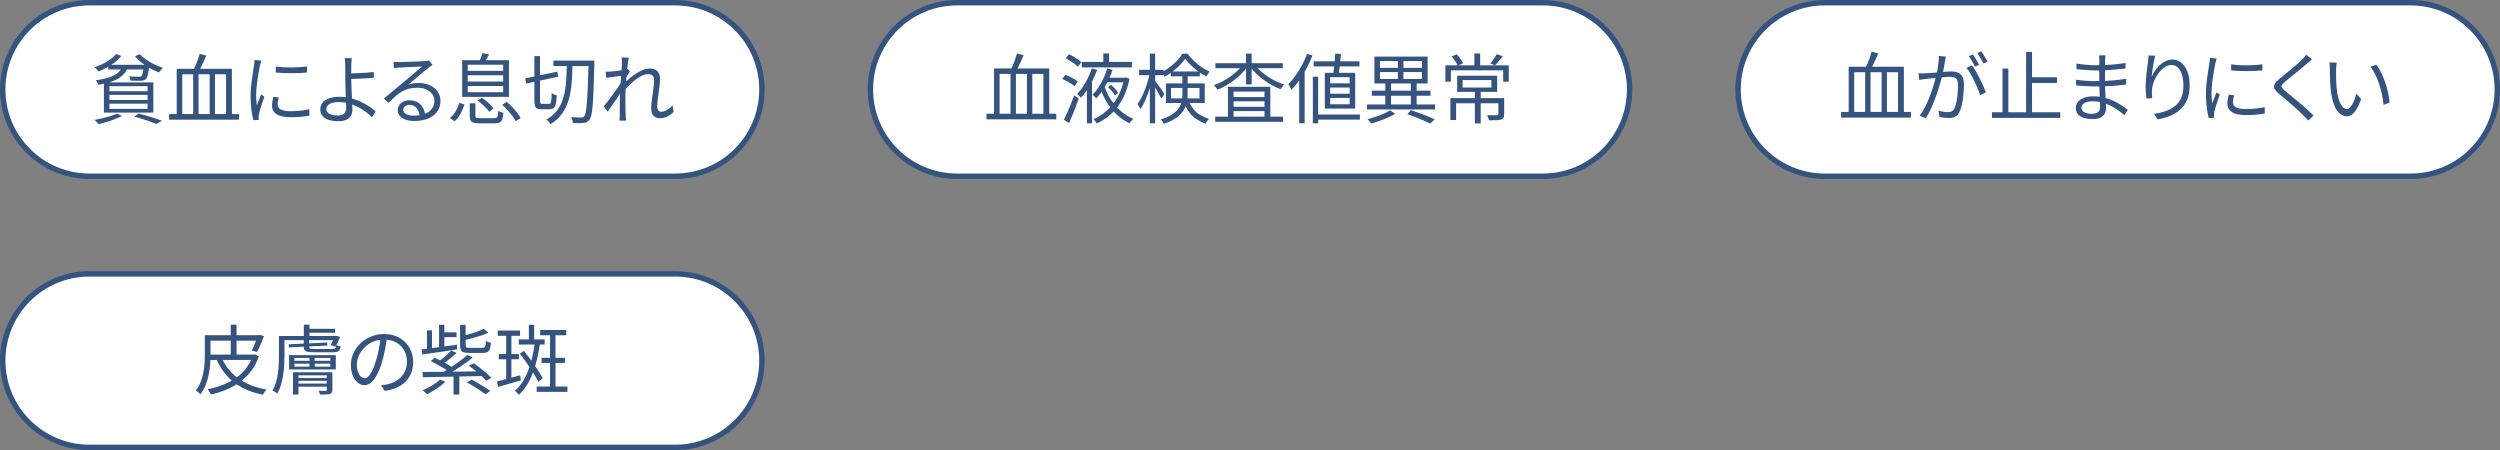
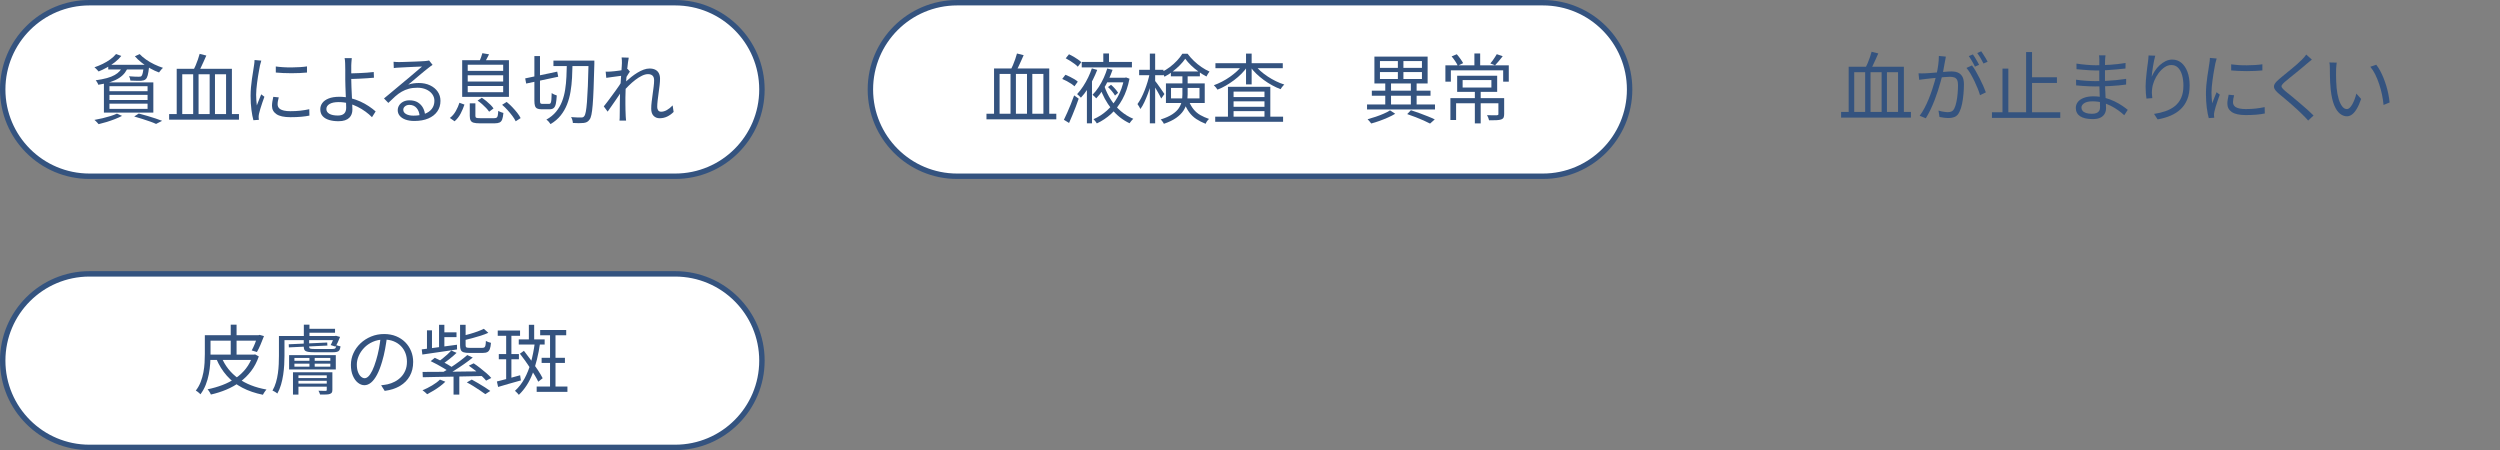
<svg xmlns="http://www.w3.org/2000/svg" id="_レイヤー_1" version="1.1" viewBox="0 0 461 83">
  <rect x="0" y="0" width="461" height="83" fill="#808080" stroke="none" />
  <defs>
    <style>
      .st0 {
        fill: #fff;
        fill-rule: evenodd;
        stroke: #34537f;
      }

      .st1 {
        isolation: isolate;
      }

      .st2 {
        fill: #34537f;
      }
    </style>
  </defs>
  <path class="st0" d="M16.5.5h108c8.836,0,16,7.164,16,16s-7.164,16-16,16H16.5C7.663,32.5.5,25.337.5,16.5S7.663.5,16.5.5h0Z" />
  <g class="st1">
    <g class="st1">
      <path class="st2" d="M21.401,9.961l.966.351c-.317.41-.707.796-1.169,1.154-.462.359-.955.685-1.477.974-.523.289-1.036.536-1.54.741-.056-.065-.128-.146-.217-.244-.089-.099-.182-.196-.28-.294-.098-.099-.189-.176-.273-.231.522-.177,1.036-.39,1.54-.637s.968-.525,1.393-.833c.424-.309.777-.635,1.057-.981h0ZM21.57,20.951l.938.42c-.373.195-.81.392-1.309.588-.499.195-1.008.373-1.526.532-.518.158-1.015.294-1.491.405-.056-.074-.131-.161-.224-.259s-.186-.196-.28-.294-.182-.175-.266-.231c.485-.084.982-.186,1.491-.308.508-.121.996-.254,1.463-.398.466-.145.868-.297,1.204-.455v-0ZM22.648,12.187h1.036c-.159.447-.376.854-.651,1.218-.275.364-.63.689-1.064.973-.434.285-.966.532-1.596.742s-1.379.38-2.247.511c-.019-.084-.056-.177-.112-.28-.056-.102-.117-.202-.182-.301-.065-.098-.126-.18-.182-.245.802-.111,1.491-.247,2.065-.405.574-.159,1.052-.348,1.435-.567.383-.219.695-.467.938-.742s.429-.576.56-.902h0ZM19.162,15.197h9.114v5.571h-9.114v-5.571ZM19.959,11.949h6.846v.854h-6.846v-.854ZM20.184,15.897v.924h7.028v-.924h-7.028ZM20.184,17.493v.952h7.028v-.952h-7.028ZM20.184,19.117v.952h7.028v-.952h-7.028ZM26.511,11.949h1.008c-.01.196-.019.327-.028.392-.075.691-.159,1.207-.252,1.547-.093.341-.215.577-.364.707-.112.103-.238.176-.378.218-.14.042-.313.072-.518.091-.177,0-.443-.003-.798-.007-.355-.005-.733-.017-1.134-.035-.009-.121-.037-.257-.084-.406s-.107-.28-.182-.392c.382.037.746.06,1.092.069.345.01.579.015.7.015.131,0,.233-.008.308-.021s.14-.044.196-.091c.093-.084.175-.275.245-.574.07-.299.133-.761.189-1.386v-.126h0ZM24.748,21.482l.84-.546c.522.131,1.047.275,1.575.435.527.158,1.029.315,1.505.469.476.154.886.301,1.232.441l-1.12.573c-.29-.14-.649-.284-1.078-.434s-.896-.306-1.4-.469c-.504-.164-1.022-.32-1.554-.47h0ZM25.755,9.975c.308.336.698.67,1.169,1.001s.98.627,1.526.889,1.08.476,1.603.644c-.075.065-.159.149-.252.252-.093.103-.18.208-.259.315-.08.107-.152.203-.217.287-.522-.186-1.062-.436-1.617-.749-.556-.312-1.081-.663-1.575-1.05-.495-.388-.915-.782-1.26-1.184l.882-.405h0Z" />
      <path class="st2" d="M31.188,21.035h12.879v1.035h-12.879v-1.035ZM32.587,12.691h10.177v8.791h-1.078v-7.783h-2.044v7.783h-.98v-7.783h-2.044v7.783h-.994v-7.783h-2.016v7.783h-1.022v-8.791h0ZM36.815,9.933l1.232.308c-.149.346-.31.707-.483,1.085s-.341.742-.504,1.092c-.164.351-.324.66-.483.931l-.966-.294c.149-.279.301-.602.455-.966.154-.363.296-.734.427-1.112.13-.378.238-.726.322-1.043h0Z" />
      <path class="st2" d="M48.183,11.178c-.019.075-.044.171-.077.287-.033.117-.065.233-.098.351-.033.116-.058.217-.077.301-.047.262-.103.562-.168.903-.065.341-.128.704-.189,1.092-.061.387-.117.779-.168,1.176-.052.397-.094.781-.126,1.155-.033.373-.049.719-.049,1.035,0,.346.012.673.035.981.023.308.054.635.091.98.084-.214.173-.442.266-.685.093-.242.189-.483.287-.721.098-.238.184-.45.259-.638l.588.448c-.121.336-.252.705-.392,1.106-.14.401-.264.786-.371,1.154-.107.369-.185.661-.231.875-.019.103-.038.215-.056.336-.019.122-.023.22-.014.294.009.075.016.156.021.245s.012.171.021.245l-1.008.07c-.14-.495-.261-1.132-.364-1.911-.103-.779-.154-1.64-.154-2.583,0-.513.023-1.038.07-1.575.046-.536.107-1.059.182-1.567s.147-.976.217-1.4c.07-.424.123-.781.161-1.07.028-.168.051-.339.07-.512.019-.172.028-.333.028-.482l1.246.111h0ZM51.402,17.955c-.065.252-.117.48-.154.685-.038.206-.056.406-.056.603,0,.158.035.315.105.469s.191.289.364.406c.172.116.413.21.721.279.308.07.7.105,1.176.105.635,0,1.232-.03,1.792-.091s1.12-.152,1.68-.273l.028,1.176c-.439.094-.95.166-1.533.218-.584.051-1.239.076-1.967.076-1.176,0-2.037-.186-2.583-.56-.546-.373-.819-.887-.819-1.54,0-.233.021-.482.063-.749.042-.266.101-.566.175-.903l1.008.099h0ZM50.856,12.257c.382.057.828.101,1.337.134.509.032,1.036.046,1.582.042.546-.005,1.068-.023,1.568-.057.499-.032.921-.077,1.267-.133v1.134c-.373.037-.81.068-1.309.091-.499.023-1.018.035-1.554.035s-1.057-.012-1.56-.035c-.504-.022-.948-.054-1.33-.091v-1.12h0Z" />
      <path class="st2" d="M64.87,10.717c-.009.094-.021.225-.035.393-.014.168-.028.341-.042.518-.014.178-.021.336-.021.477v2.562c0,.383.012.828.035,1.337.023.509.046,1.029.07,1.56.023.532.047,1.034.07,1.506.023.471.035.856.035,1.154,0,.29-.047.562-.14.819-.094.257-.241.482-.441.679s-.464.35-.79.462c-.327.112-.724.168-1.19.168-.644,0-1.218-.074-1.722-.224s-.903-.385-1.197-.707-.441-.749-.441-1.281c0-.42.126-.803.378-1.147.252-.346.639-.623,1.162-.833.523-.21,1.185-.315,1.988-.315.69,0,1.36.079,2.009.238.648.158,1.26.369,1.834.63.574.262,1.101.553,1.582.875.48.322.898.642,1.253.959l-.672,1.063c-.345-.354-.744-.697-1.197-1.028s-.945-.63-1.477-.896c-.532-.266-1.09-.476-1.673-.63-.584-.154-1.183-.231-1.799-.231-.728,0-1.288.116-1.68.35-.392.233-.588.541-.588.924s.186.679.56.889c.373.211.896.315,1.568.315.513,0,.896-.119,1.148-.357.252-.237.378-.599.378-1.085,0-.261-.009-.608-.028-1.043-.019-.434-.038-.902-.056-1.406s-.037-.996-.056-1.478c-.019-.48-.028-.902-.028-1.267v-1.812c0-.304-.005-.554-.014-.749,0-.168-.005-.344-.014-.525s-.021-.35-.035-.504c-.014-.154-.035-.273-.063-.357h1.33ZM64.156,13.531c.233,0,.541-.005.924-.014.383-.01.798-.023,1.246-.042.448-.019.896-.045,1.344-.077.448-.033.863-.072,1.246-.119l.042,1.05c-.383.037-.8.07-1.253.098-.453.028-.903.054-1.351.077-.448.023-.866.04-1.253.049-.387.01-.702.015-.945.015v-1.036h0Z" />
      <path class="st2" d="M72.57,11.389c.158.019.329.032.511.042.182.009.343.014.483.014.14,0,.371-.005.693-.014.322-.01.685-.021,1.092-.035.406-.015.812-.028,1.218-.042.406-.015.77-.03,1.092-.049.322-.019.557-.033.707-.042.206-.019.364-.038.476-.057.112-.019.205-.037.28-.056l.644.811c-.122.084-.25.173-.385.267-.135.093-.269.195-.399.308-.177.131-.415.32-.714.567-.299.247-.628.522-.987.825-.359.304-.711.601-1.057.89-.346.289-.658.551-.938.783.327-.111.655-.189.987-.231.331-.042.651-.064.959-.064.774,0,1.463.143,2.065.428.602.284,1.073.674,1.414,1.169.34.494.511,1.059.511,1.693,0,.747-.196,1.4-.588,1.96-.392.56-.947.992-1.666,1.295-.719.304-1.573.455-2.562.455-.635,0-1.181-.084-1.638-.252-.458-.168-.81-.401-1.057-.7-.247-.298-.371-.644-.371-1.035,0-.317.088-.616.266-.896s.429-.504.756-.672c.326-.168.705-.252,1.134-.252.625,0,1.143.128,1.554.385s.728.593.952,1.008c.224.416.35.861.378,1.337l-1.008.168c-.038-.597-.222-1.089-.553-1.477-.331-.387-.777-.581-1.337-.581-.317,0-.584.089-.798.266-.215.178-.322.388-.322.631,0,.336.172.602.518.798.345.195.793.294,1.344.294.793,0,1.481-.107,2.065-.322.583-.215,1.031-.527,1.344-.938.312-.411.469-.905.469-1.484,0-.457-.136-.868-.406-1.232-.271-.363-.642-.65-1.113-.86-.472-.21-1.01-.315-1.617-.315-.588,0-1.115.064-1.581.19-.467.126-.903.306-1.309.539-.406.233-.808.524-1.204.875-.397.35-.819.749-1.267,1.196l-.798-.825c.289-.233.609-.497.959-.791s.702-.588,1.057-.883c.354-.294.684-.568.987-.825s.558-.47.763-.638c.196-.158.441-.361.735-.608s.6-.507.917-.777c.317-.271.618-.527.903-.769.285-.243.516-.439.693-.588-.149,0-.369.007-.658.021-.29.014-.611.028-.966.042-.354.014-.707.03-1.057.049-.35.019-.667.035-.952.05-.285.014-.502.025-.651.034-.149.01-.303.019-.462.028-.159.01-.313.028-.462.056l-.042-1.161h0Z" />
      <path class="st2" d="M84.721,18.949l.924.336c-.178.541-.411,1.092-.7,1.651-.29.56-.663,1.036-1.12,1.429l-.868-.616c.439-.327.802-.749,1.092-1.268.289-.518.513-1.028.672-1.532ZM85.226,11.095h8.623v6.762h-8.623v-6.762ZM86.247,11.935v1.134h6.538v-1.134h-6.538ZM86.247,13.881v1.148h6.538v-1.148h-6.538ZM86.247,15.855v1.147h6.538v-1.147h-6.538ZM86.626,19.06h1.036v2.311c0,.177.051.292.154.343.102.051.345.077.728.077h2.576c.205,0,.357-.03.455-.091.098-.06.168-.19.21-.386.042-.195.072-.484.091-.867.084.046.18.096.287.146.107.052.222.096.343.133.122.038.229.07.322.099-.047.522-.122.921-.224,1.196s-.264.465-.483.567-.52.154-.903.154h-2.744c-.485,0-.861-.038-1.127-.112-.266-.075-.453-.213-.56-.413-.107-.201-.161-.483-.161-.847v-2.311h-0ZM88.067,18.556l.77-.531c.28.177.56.38.84.608.28.229.537.46.77.693.233.233.42.457.56.672l-.812.602c-.14-.214-.322-.44-.546-.679-.224-.238-.474-.478-.749-.721-.275-.243-.553-.457-.833-.644v-0ZM88.949,9.807l1.232.21c-.14.289-.287.571-.441.847-.154.275-.292.516-.413.721l-.938-.237c.102-.225.207-.483.315-.777s.189-.548.245-.763h0ZM92.589,19.327l.84-.532c.345.28.686.595,1.022.945.336.35.642.699.917,1.05.275.35.487.679.637.986l-.91.589c-.14-.299-.343-.626-.609-.981-.266-.354-.562-.714-.889-1.078-.327-.364-.663-.69-1.008-.98h0Z" />
      <path class="st2" d="M96.845,14.455l5.908-1.246.182.939-5.908,1.26-.182-.952h0ZM98.539,10.339h1.036v8.232c0,.252.028.413.084.482.056.07.177.105.364.105h1.246c.122,0,.212-.054.273-.161.06-.107.105-.306.133-.595.028-.29.046-.705.056-1.246.121.093.273.182.455.266.182.084.343.144.483.182-.038.654-.096,1.165-.175,1.533-.079.369-.21.63-.392.784-.182.154-.432.231-.749.231h-1.484c-.354,0-.627-.047-.819-.141-.191-.093-.324-.254-.399-.482s-.112-.554-.112-.974v-8.218h0ZM104.531,11.627h1.05c-.019.924-.051,1.829-.098,2.716-.046.887-.14,1.746-.28,2.576-.14.831-.355,1.612-.644,2.345-.29.733-.677,1.405-1.162,2.017-.485.61-1.11,1.145-1.875,1.603-.084-.14-.199-.289-.343-.448-.144-.158-.287-.284-.427-.378.728-.41,1.323-.895,1.785-1.456.462-.56.826-1.181,1.092-1.861.266-.682.46-1.409.581-2.185.122-.774.201-1.577.238-2.407.037-.831.065-1.671.084-2.521h-0ZM102.053,11.178h6.915v1.009h-6.915v-1.009ZM108.535,11.178h1.064v.589c-.047,1.792-.094,3.306-.14,4.542-.047,1.237-.103,2.247-.168,3.031-.065.784-.143,1.386-.231,1.806-.089.42-.203.719-.343.896-.149.215-.31.366-.483.455-.173.088-.376.146-.609.175s-.53.042-.889.042-.726-.014-1.099-.042c-.009-.159-.042-.341-.098-.546-.056-.206-.135-.383-.238-.532.42.037.798.059,1.134.064s.583.007.742.007c.13,0,.238-.017.322-.049.084-.033.163-.101.238-.203.112-.131.208-.401.287-.812.079-.41.149-1.001.21-1.77.06-.77.117-1.76.168-2.968.051-1.209.096-2.682.133-4.417v-.267h-0Z" />
      <path class="st2" d="M114.807,13.951c-.112.01-.283.03-.511.062-.229.033-.488.068-.777.105-.29.037-.584.077-.882.119-.299.042-.579.082-.84.119l-.112-1.148c.149.01.296.012.441.007.144-.004.301-.012.469-.021.196-.01.436-.03.721-.064.285-.032.583-.069.896-.111.312-.042.606-.089.882-.141.275-.051.492-.104.651-.161l.406.49c-.084.112-.177.25-.28.413-.103.163-.206.329-.308.497-.103.168-.191.317-.266.448l-.434,1.903c-.159.252-.354.551-.588.896-.233.345-.478.707-.735,1.085-.257.378-.516.751-.777,1.12-.262.368-.499.707-.714,1.015l-.714-.966c.177-.215.385-.478.623-.791s.49-.651.756-1.016c.266-.363.527-.721.784-1.07.256-.351.485-.675.686-.973.201-.299.352-.542.455-.729l.056-.714.112-.378 0.0 0ZM114.681,11.627c0-.158-.002-.326-.007-.504-.005-.177-.021-.354-.049-.532l1.316.042c-.038.188-.084.478-.14.875-.056.398-.11.866-.161,1.407-.052.541-.103,1.111-.154,1.708-.051.598-.091,1.188-.119,1.77-.028.584-.042,1.123-.042,1.617v1.169c0,.359.005.714.014,1.065.009.35.023.731.042,1.141.009.121.019.262.028.42s.023.304.042.434h-1.218c.019-.13.03-.273.035-.427.004-.153.007-.287.007-.398.009-.448.014-.845.014-1.19,0-.345.002-.702.007-1.07.005-.369.012-.81.021-1.323,0-.205.009-.487.028-.847.019-.359.042-.757.07-1.19.028-.434.056-.875.084-1.323.028-.447.056-.87.084-1.267s.051-.735.07-1.015c.019-.28.028-.467.028-.56v-0ZM124.214,20.642c-.373.374-.774.66-1.204.861-.43.201-.887.301-1.372.301-.458,0-.831-.149-1.12-.448-.289-.298-.434-.736-.434-1.315,0-.393.028-.816.084-1.274.056-.457.116-.926.182-1.406.065-.481.126-.939.182-1.372.056-.435.084-.824.084-1.169,0-.401-.098-.693-.294-.875-.196-.183-.476-.273-.84-.273-.327,0-.691.096-1.092.287s-.812.448-1.232.77c-.42.321-.831.681-1.232,1.077-.401.398-.77.791-1.106,1.184l.028-1.387c.177-.186.403-.405.679-.657s.583-.514.924-.784.702-.522,1.085-.756.763-.42,1.141-.56c.378-.14.74-.21,1.085-.21.439,0,.803.077,1.092.231.29.154.504.373.644.658.14.284.21.613.21.986,0,.346-.025.745-.077,1.197-.052.453-.112.922-.182,1.407s-.131.956-.182,1.414c-.051.457-.077.863-.077,1.218,0,.233.058.434.175.602s.301.252.553.252c.336,0,.684-.1,1.043-.301.359-.2.716-.487,1.071-.861l.182,1.204v-0Z" />
    </g>
  </g>
-   <path class="st0" d="M336.5.5h108c8.836,0,16,7.164,16,16s-7.164,16-16,16h-108c-8.837,0-16-7.163-16-16s7.163-16,16-16Z" />
  <g class="st1">
    <g class="st1">
      <path class="st2" d="M339.497,20.645h12.88v1.035h-12.88v-1.035ZM340.897,12.302h10.177v8.791h-1.077v-7.783h-2.044v7.783h-.981v-7.783h-2.044v7.783h-.994v-7.783h-2.016v7.783h-1.022v-8.791h-0ZM345.125,9.544l1.231.308c-.149.346-.31.707-.482,1.085s-.341.742-.504,1.092c-.164.351-.324.66-.483.931l-.966-.294c.149-.279.301-.602.455-.966.154-.363.296-.734.427-1.112s.238-.726.322-1.043h0Z" />
      <path class="st2" d="M353.776,13.519c.225.01.435.014.63.014.196,0,.406-.004.63-.014.206-.01.474-.025.806-.049.331-.023.688-.052,1.07-.084.383-.033.766-.065,1.148-.099.383-.032.732-.06,1.05-.084.317-.022.569-.034.756-.034.42,0,.801.067,1.141.202.341.136.616.374.826.714.21.341.315.829.315,1.464,0,.551-.028,1.145-.084,1.784-.057.64-.143,1.246-.259,1.82-.117.574-.273,1.057-.47,1.449-.215.467-.494.776-.84.931-.345.154-.746.231-1.204.231-.271,0-.558-.021-.86-.062-.304-.042-.567-.087-.791-.133l-.183-1.176c.196.065.401.118.616.16s.42.075.616.099.354.035.476.035c.262,0,.495-.045.7-.134.205-.088.383-.286.532-.595.149-.317.273-.714.371-1.19.098-.477.17-.984.217-1.526.047-.541.07-1.063.07-1.567,0-.43-.061-.752-.183-.967-.121-.214-.294-.358-.518-.434-.224-.074-.485-.112-.784-.112-.233,0-.551.017-.952.05-.401.032-.83.069-1.288.111-.457.042-.879.087-1.267.133-.388.047-.689.08-.903.099-.168.019-.375.044-.622.077-.248.032-.46.062-.638.091l-.126-1.204h-0ZM358.816,10.439c-.019.131-.042.269-.07.413-.027.144-.056.287-.084.427-.037.159-.079.383-.126.672-.047.29-.101.596-.161.917-.06.322-.123.633-.189.932-.102.392-.222.837-.357,1.337-.135.499-.294,1.031-.476,1.596s-.385,1.139-.609,1.722c-.224.584-.471,1.16-.741,1.73-.272.569-.565,1.11-.883,1.623l-1.134-.462c.317-.42.616-.895.896-1.428.279-.532.536-1.085.769-1.659.233-.573.443-1.141.63-1.7.186-.56.348-1.08.483-1.562.135-.48.24-.894.315-1.238.131-.551.238-1.13.322-1.736s.126-1.176.126-1.708l1.288.126h-0ZM363.632,12.063c.225.28.46.635.707,1.065.247.429.49.882.729,1.357.237.476.457.939.658,1.386.2.448.356.836.469,1.162l-1.078.519c-.102-.364-.245-.775-.427-1.232-.183-.457-.388-.922-.616-1.393-.229-.472-.467-.92-.714-1.345-.247-.424-.497-.776-.749-1.057l1.022-.462h0ZM363.8,10.033c.121.159.25.352.386.581.135.23.273.462.413.7.14.238.256.45.35.637l-.77.336c-.084-.186-.191-.397-.321-.63-.131-.232-.267-.466-.406-.699s-.275-.44-.406-.616l.756-.309h-0ZM365.34,9.46c.121.177.257.383.406.615.149.233.294.465.434.693.141.229.252.432.336.609l-.756.336c-.149-.309-.331-.642-.546-1.001s-.42-.67-.615-.932l.741-.321h0Z" />
      <path class="st2" d="M367.315,20.701h12.6v1.036h-12.6v-1.036ZM369.26,12.651h1.078v8.54h-1.078v-8.54ZM373.614,9.599h1.092v11.619h-1.092v-11.619ZM374.174,14.247h5.124v1.051h-5.124v-1.051Z" />
      <path class="st2" d="M388.257,10.201c-.019.122-.034.257-.049.406-.014.149-.025.327-.035.532,0,.14-.002.35-.007.63s-.007.595-.007.945v2.036c0,.467.01.957.028,1.471.019.513.042,1.013.069,1.498.028.485.052.929.07,1.329.019.401.028.719.028.952,0,.327-.077.64-.231.939-.153.299-.41.543-.769.734s-.847.287-1.463.287c-1.008,0-1.778-.175-2.311-.524-.531-.351-.798-.861-.798-1.533,0-.43.129-.803.386-1.12.256-.317.627-.567,1.112-.749s1.065-.273,1.736-.273c.737,0,1.43.086,2.079.259.648.173,1.243.39,1.784.65.542.262,1.022.535,1.442.819.42.285.765.539,1.036.763l-.644.994c-.317-.299-.684-.597-1.099-.895s-.868-.574-1.358-.826c-.489-.252-1.017-.455-1.581-.609-.565-.153-1.165-.231-1.8-.231-.672,0-1.183.111-1.532.336-.351.224-.525.499-.525.826,0,.205.065.394.196.566s.341.31.63.413.662.154,1.12.154c.271,0,.518-.035.742-.105.224-.069.403-.193.538-.371.136-.177.203-.424.203-.741,0-.272-.007-.623-.021-1.058-.015-.434-.03-.895-.049-1.386-.019-.49-.035-.964-.05-1.421-.014-.457-.021-.84-.021-1.148v-1.96c0-.326.002-.639.007-.938s.007-.569.007-.811c0-.112-.005-.257-.014-.435-.01-.177-.023-.312-.042-.406h1.19v.001ZM382.825,14.695c.252.037.532.075.84.112.309.037.626.065.952.084.327.019.64.035.939.049.298.014.565.021.798.021.681,0,1.342-.016,1.98-.049.64-.032,1.27-.079,1.891-.14.62-.06,1.233-.138,1.841-.231l-.015,1.051c-.467.065-.931.118-1.393.16s-.924.077-1.386.105-.934.049-1.414.062c-.48.015-.987.021-1.519.021-.318,0-.685-.009-1.1-.028-.415-.019-.835-.042-1.26-.069-.425-.028-.805-.06-1.141-.099l-.015-1.05v-0ZM382.896,11.727c.233.037.504.075.811.112.309.037.633.072.974.104.341.033.667.057.98.07s.586.021.819.021c.887,0,1.794-.032,2.723-.098s1.846-.173,2.751-.322l-.014,1.022c-.514.056-1.073.111-1.681.168-.606.056-1.23.102-1.868.14-.64.037-1.272.056-1.897.056-.326,0-.714-.014-1.162-.042-.447-.027-.889-.06-1.322-.098-.435-.037-.801-.07-1.1-.098l-.014-1.036h0Z" />
      <path class="st2" d="M397.428,10.271c-.076.262-.148.562-.217.903-.07.341-.137.695-.197,1.063-.06.369-.111.721-.154,1.058-.041.336-.072.625-.09.867.148-.354.344-.718.588-1.092.242-.373.531-.716.867-1.028.336-.314.703-.567,1.1-.764.397-.195.815-.294,1.252-.294.625,0,1.18.196,1.66.588.48.393.856.947,1.127,1.666.27.719.406,1.568.406,2.548,0,.971-.146,1.813-.435,2.527s-.695,1.318-1.217,1.812c-.523.495-1.147.896-1.869,1.204s-1.52.537-2.387.686l-.658-1.009c.756-.111,1.463-.282,2.121-.511s1.234-.541,1.728-.938.879-.903,1.154-1.52.414-1.362.414-2.239c0-.737-.084-1.394-.252-1.968-.168-.573-.416-1.023-.742-1.351-.326-.326-.738-.49-1.232-.49-.438,0-.859.141-1.26.42-.4.28-.768.643-1.1,1.085-.33.443-.6.92-.805,1.429s-.33.991-.377,1.448c-.037.272-.055.537-.049.798.004.262.029.57.076.925l-1.078.084c-.037-.262-.072-.584-.105-.967-.032-.382-.049-.802-.049-1.26,0-.326.017-.692.049-1.099.033-.406.07-.816.113-1.232.041-.415.088-.814.139-1.196.053-.383.096-.714.135-.994.027-.215.051-.422.068-.623.019-.2.033-.395.043-.581l1.232.042-0-0Z" />
      <path class="st2" d="M408.753,10.789c-.019.075-.045.171-.077.287-.033.117-.065.233-.098.351-.033.116-.059.217-.077.301-.047.262-.102.562-.168.903s-.129.704-.19,1.092c-.06.387-.116.779-.168,1.176-.051.397-.093.781-.126,1.155-.032.373-.049.719-.049,1.035,0,.346.012.673.035.981s.054.635.091.98c.084-.214.173-.442.266-.685.094-.242.19-.483.287-.721.099-.238.185-.45.26-.638l.588.448c-.122.336-.252.705-.393,1.106-.14.401-.264.786-.371,1.154-.107.369-.184.661-.231.875-.019.103-.037.215-.057.336-.019.122-.022.22-.014.294.01.075.017.156.021.245.004.089.012.171.021.245l-1.008.07c-.14-.495-.262-1.132-.364-1.911s-.153-1.64-.153-2.583c0-.513.022-1.038.069-1.575.047-.536.107-1.059.183-1.567.074-.509.146-.976.217-1.4.07-.424.123-.781.161-1.07.027-.168.051-.339.069-.512.019-.172.028-.333.028-.482l1.246.111h0ZM411.973,17.565c-.065.252-.117.48-.154.685-.037.206-.056.406-.056.603,0,.158.035.315.105.469.069.154.19.289.363.406.173.116.413.21.722.279.308.07.699.105,1.176.105.635,0,1.231-.03,1.792-.091.56-.06,1.119-.152,1.68-.273l.028,1.176c-.44.094-.95.166-1.533.218-.584.051-1.239.076-1.967.076-1.176,0-2.037-.186-2.583-.56s-.819-.887-.819-1.54c0-.233.021-.482.064-.749.042-.266.1-.566.175-.903l1.008.099h0ZM411.427,11.867c.383.057.828.101,1.337.134.509.032,1.036.046,1.582.042.546-.005,1.068-.023,1.567-.057.5-.032.922-.077,1.268-.133v1.134c-.374.037-.81.068-1.31.091-.499.023-1.017.035-1.554.035-.536,0-1.057-.012-1.56-.035-.504-.022-.947-.054-1.33-.091v-1.12h0Z" />
      <path class="st2" d="M426.309,10.985c-.149.112-.317.25-.504.413s-.341.292-.462.385c-.243.215-.537.465-.882.749-.346.285-.71.584-1.092.896-.383.312-.752.611-1.106.895-.354.285-.662.539-.924.763-.28.243-.467.441-.56.596-.094.153-.092.31.007.469.098.159.296.369.595.63.262.205.56.446.896.721.336.275.692.572,1.07.89s.763.644,1.155.98c.392.336.769.668,1.134.994.364.327.69.64.981.938l-.994.925c-.29-.336-.611-.677-.966-1.022-.243-.252-.547-.546-.91-.882-.364-.336-.754-.686-1.169-1.05-.416-.364-.826-.717-1.232-1.058-.405-.34-.772-.645-1.099-.917-.448-.373-.732-.702-.855-.986-.121-.285-.098-.567.07-.847.168-.28.462-.593.882-.939.262-.224.576-.485.945-.784.368-.298.754-.613,1.155-.944.4-.331.781-.653,1.141-.967.359-.312.655-.59.889-.832.141-.141.287-.299.441-.477.153-.177.273-.331.356-.462l1.036.924h0Z" />
      <path class="st2" d="M430.887,11.546c-.019.111-.035.252-.049.42-.015.168-.028.336-.042.504-.015.168-.021.312-.021.434-.01.289-.012.618-.007.987.005.368.014.751.028,1.147.014.398.039.791.076,1.184.075.774.201,1.453.379,2.036.177.584.394,1.039.65,1.365.257.327.548.49.875.49.178,0,.35-.082.519-.245.168-.163.328-.383.482-.658s.294-.583.42-.924.231-.684.315-1.029l.882.994c-.28.794-.562,1.421-.847,1.883-.285.462-.574.796-.868,1.001s-.6.309-.917.309c-.44,0-.863-.161-1.274-.483-.41-.322-.766-.845-1.063-1.567-.299-.724-.514-1.688-.644-2.892-.047-.41-.081-.854-.104-1.33-.023-.476-.038-.928-.042-1.357-.005-.43-.007-.779-.007-1.05,0-.159-.005-.364-.015-.616-.009-.252-.037-.462-.084-.63l1.358.028-0.0 0ZM438.181,11.937c.252.317.492.689.721,1.113s.439.877.63,1.357c.191.481.364.978.518,1.491.154.514.28,1.024.378,1.533.099.509.171.996.218,1.463l-1.12.462c-.057-.635-.154-1.281-.294-1.94-.141-.657-.314-1.297-.519-1.918-.205-.62-.443-1.206-.714-1.757s-.574-1.026-.91-1.428l1.093-.378h0Z" />
    </g>
  </g>
  <path class="st0" d="M176.5.5h108c8.836,0,16,7.164,16,16s-7.164,16-16,16h-108c-8.837,0-16-7.163-16-16S167.663.5,176.5.5Z" />
  <g class="st1">
    <g class="st1">
      <path class="st2" d="M181.904,20.967h12.879v1.036h-12.879v-1.036ZM183.304,12.623h10.177v8.792h-1.078v-7.784h-2.044v7.784h-.98v-7.784h-2.044v7.784h-.994v-7.784h-2.016v7.784h-1.022v-8.792h-0ZM187.531,9.865l1.232.309c-.149.345-.31.706-.483,1.085-.173.378-.341.741-.504,1.092-.164.35-.324.66-.483.931l-.966-.294c.149-.28.301-.602.455-.966.154-.364.296-.735.427-1.113.13-.378.238-.726.322-1.043h0Z" />
      <path class="st2" d="M195.875,14.556l.588-.77c.261.102.539.227.833.371s.569.294.826.448c.256.153.464.306.623.455l-.616.854c-.149-.149-.35-.308-.602-.476s-.522-.329-.812-.483c-.289-.154-.569-.287-.84-.398h0ZM196.183,22.087c.186-.373.39-.808.609-1.302.219-.495.441-1.018.665-1.568s.429-1.092.616-1.624l.84.603c-.159.476-.341.978-.546,1.505-.206.527-.413,1.045-.623,1.554s-.413.982-.609,1.421l-.952-.588v0ZM196.519,10.747l.602-.742c.271.122.548.267.833.435s.555.341.812.518c.256.178.464.346.623.504l-.644.841c-.149-.169-.348-.344-.595-.525s-.513-.364-.798-.546c-.285-.183-.562-.343-.833-.483ZM201.335,12.609l.994.28c-.224.578-.49,1.178-.798,1.799-.308.62-.649,1.218-1.022,1.792-.373.573-.77,1.085-1.19,1.532-.084-.102-.196-.217-.336-.343s-.261-.231-.364-.315c.392-.42.763-.898,1.113-1.435.35-.536.663-1.092.938-1.666.275-.573.497-1.122.665-1.645h0ZM199.473,11.419h9.253v1.009h-9.253v-1.009ZM200.425,15.395l.91-.896.028.015v8.231h-.938v-7.35h0ZM204.177,12.637l.98.237c-.206.607-.46,1.23-.763,1.869-.303.64-.644,1.251-1.022,1.834-.378.583-.786,1.103-1.225,1.56-.084-.102-.194-.219-.329-.35s-.254-.233-.357-.308c.42-.42.805-.903,1.155-1.449s.658-1.113.924-1.701c.266-.588.478-1.152.637-1.693v0ZM207.285,14.331h.182l.168-.056.644.238c-.28,1.446-.714,2.706-1.302,3.779s-1.283,1.977-2.086,2.709-1.68,1.318-2.632,1.757c-.065-.112-.159-.247-.28-.406-.122-.158-.233-.284-.336-.378.886-.373,1.712-.902,2.478-1.589.765-.685,1.423-1.519,1.974-2.499.551-.98.947-2.1,1.19-3.359v-.196h-0ZM203.631,15.843c.308.915.718,1.77,1.232,2.562.513.793,1.12,1.488,1.82,2.086.7.597,1.465,1.068,2.296,1.414-.075.056-.154.135-.238.237s-.166.203-.245.302c-.08.098-.147.193-.203.286-1.279-.597-2.385-1.477-3.318-2.639s-1.657-2.499-2.17-4.011l.826-.238h0ZM203.449,9.865h1.05v2.002h-1.05v-2.002ZM203.995,14.331h3.5v.855h-3.5v-.855ZM204.317,16.053l.56-.42c.252.215.501.462.749.742.248.28.432.527.553.742l-.574.504c-.121-.224-.303-.483-.546-.777s-.49-.558-.742-.791h0Z" />
      <path class="st2" d="M212.017,13.505l.644.21c-.103.56-.236,1.139-.399,1.736-.164.598-.352,1.185-.567,1.764-.215.579-.439,1.118-.672,1.617s-.476.922-.728,1.267c-.056-.13-.14-.284-.252-.462-.112-.177-.21-.326-.294-.447.233-.317.464-.695.693-1.135.229-.439.443-.914.644-1.428.201-.513.38-1.036.539-1.567.159-.532.289-1.051.392-1.555h0ZM210.057,12.875h4.48v.994h-4.48v-.994ZM212.03,9.879h.98v12.866h-.98v-12.866ZM212.94,14.849c.084.093.21.254.378.482s.348.478.539.749.366.525.525.763c.159.238.271.404.336.497l-.588.826c-.075-.168-.185-.385-.329-.651-.144-.266-.301-.543-.469-.833-.168-.289-.329-.557-.483-.805-.154-.247-.273-.44-.357-.581l.448-.447v0ZM218.036,13.729h.966v3.71c0,.494-.054.996-.161,1.505-.107.509-.315.998-.623,1.47s-.751.912-1.33,1.323c-.579.41-1.335.774-2.268,1.092-.028-.084-.077-.175-.147-.273-.07-.098-.145-.195-.224-.294-.08-.098-.152-.175-.217-.231.887-.28,1.598-.598,2.135-.952.537-.354.938-.732,1.204-1.134.266-.401.443-.817.532-1.246.088-.43.133-.858.133-1.288v-3.682l-0-0ZM218.554,10.831c-.261.393-.593.791-.994,1.197s-.842.793-1.323,1.162c-.481.368-.982.689-1.505.959-.047-.131-.124-.28-.231-.448-.107-.168-.203-.308-.287-.42.522-.242,1.027-.548,1.512-.917.485-.368.926-.766,1.323-1.19.397-.424.721-.847.973-1.267h.966c.336.458.726.898,1.169,1.323s.912.805,1.407,1.141.985.611,1.47.826c-.103.121-.206.269-.308.441-.102.172-.187.328-.252.469-.476-.243-.961-.541-1.456-.896-.495-.354-.954-.737-1.379-1.147-.425-.411-.786-.821-1.085-1.232h0ZM214.999,15.381h7.154v3.612h-7.154v-3.612ZM215.908,13.183h5.348v.895h-5.348v-.895ZM215.936,16.221v1.918h5.25v-1.918h-5.25ZM219.142,18.461c.28.69.597,1.256.952,1.694.354.439.77.793,1.246,1.063.476.271,1.012.509,1.61.714-.131.112-.254.25-.371.413s-.203.324-.259.483c-.644-.252-1.221-.546-1.729-.882-.509-.336-.955-.768-1.337-1.295-.383-.527-.719-1.197-1.008-2.01l.896-.182h0Z" />
      <path class="st2" d="M229.166,11.937l.854.35c-.308.448-.672.885-1.092,1.31s-.877.821-1.372,1.19c-.495.369-.999.702-1.512,1.001s-1.027.546-1.54.742c-.075-.121-.177-.264-.308-.427-.131-.164-.252-.292-.364-.386.495-.177.999-.398,1.512-.665.513-.266,1.008-.566,1.484-.902s.915-.69,1.316-1.065c.401-.373.742-.756,1.022-1.147h0ZM224.084,21.512h12.516v.952h-12.516v-.952ZM224.126,11.657h12.418v.924h-12.418v-.924ZM226.436,16.011h7.811v6.006h-1.078v-5.123h-5.698v5.18h-1.036v-6.062h0ZM226.954,17.901h6.762v.783h-6.762v-.783ZM226.954,19.693h6.762v.798h-6.762v-.798ZM229.768,9.879h1.036v5.685h-1.036v-5.685ZM231.392,11.965c.28.383.625.757,1.036,1.12.411.364.856.705,1.337,1.022.48.317.982.605,1.505.86.523.257,1.04.465,1.554.623-.075.065-.157.149-.245.252-.089.103-.17.206-.245.309s-.14.2-.196.294c-.523-.196-1.048-.439-1.575-.729-.527-.289-1.036-.613-1.526-.973-.49-.359-.95-.744-1.379-1.155-.429-.41-.798-.84-1.106-1.287l.84-.337h0Z" />
-       <path class="st2" d="M241.024,9.935l.994.294c-.299.793-.653,1.575-1.064,2.345-.411.769-.854,1.496-1.33,2.177-.476.682-.971,1.283-1.484,1.806-.028-.084-.077-.19-.147-.321s-.145-.264-.224-.399c-.079-.135-.152-.24-.217-.315.466-.457.912-.985,1.337-1.582.424-.598.821-1.239,1.19-1.925.369-.686.684-1.379.945-2.079h0ZM239.567,13.533l.994-.994.014.015v10.177h-1.008v-9.197ZM242.087,14.135h.98v8.61h-.98v-8.61ZM242.241,11.307h8.442v.938h-8.442v-.938ZM242.549,21.121h8.218v.938h-8.218v-.938ZM244.299,13.421h5.6v6.608h-5.6v-6.608ZM245.293,14.233v1.134h3.584v-1.134h-3.584ZM245.293,16.137v1.148h3.584v-1.148h-3.584ZM245.293,18.055v1.177h3.584v-1.177h-3.584ZM246.218,9.879l1.05.07c-.037.42-.079.873-.126,1.358s-.098.949-.154,1.393c-.056.443-.116.833-.182,1.169h-.981c.056-.345.107-.749.154-1.211s.093-.935.14-1.421.08-.938.099-1.358h0Z" />
      <path class="st2" d="M252.083,19.259h12.53v.924h-12.53v-.924ZM256.325,20.35l.952.63c-.383.233-.826.463-1.33.686s-1.022.432-1.554.623c-.532.191-1.046.352-1.54.482-.084-.111-.19-.244-.315-.398s-.245-.282-.356-.385c.476-.131.978-.285,1.505-.462.527-.178,1.024-.369,1.491-.574.466-.205.849-.406,1.147-.603h-0ZM252.965,16.725h10.822v.924h-10.822v-.924ZM253.441,10.439h9.813v4.956h-9.813v-4.956ZM254.463,11.265v1.246h7.742v-1.246h-7.742ZM254.463,13.295v1.274h7.742v-1.274h-7.742ZM255.443,15.157h1.063v4.494h-1.063v-4.494ZM257.768,10.859h1.022v4.172h-1.022v-4.172ZM259.489,21.037l.685-.714c.532.168,1.068.352,1.61.553.541.201,1.052.397,1.533.588.48.191.897.376,1.253.553l-.868.77c-.327-.178-.719-.366-1.176-.567-.458-.2-.945-.403-1.463-.608-.519-.206-1.043-.398-1.575-.574v0ZM260.161,15.157h1.063v4.494h-1.063v-4.494Z" />
-       <path class="st2" d="M266.53,12.049h11.69v3.011h-1.036v-2.086h-9.646v2.086h-1.008v-3.011h-0ZM267.454,18.096h9.366v.952h-8.316v3.08h-1.05v-4.032h0ZM267.679,10.397l.951-.393c.225.253.446.532.665.841.22.308.39.573.512.798l-.994.476c-.102-.242-.264-.527-.483-.854-.219-.327-.436-.616-.65-.868ZM268.7,13.967h7.378v2.969h-7.378v-2.969ZM269.708,14.765v1.371h5.306v-1.371h-5.306ZM271.878,9.865h1.065v2.562h-1.065v-2.562ZM271.962,16.697h1.078v6.061h-1.078v-6.061ZM276.302,18.096h1.065v2.94c0,.271-.035.482-.105.637-.069.154-.217.273-.44.357-.225.074-.519.118-.882.133-.364.014-.817.021-1.358.021-.028-.14-.077-.299-.147-.476-.069-.178-.142-.336-.217-.476.28.009.544.016.791.021s.46.007.637.007h.379c.111-.019.186-.042.224-.069.037-.028.056-.084.056-.169v-2.926h0ZM276.008,9.991l1.092.378c-.233.299-.476.6-.728.903s-.48.562-.686.776l-.867-.35c.14-.149.282-.326.427-.532.144-.205.284-.413.42-.623.135-.21.25-.394.343-.553v-0Z" />
+       <path class="st2" d="M266.53,12.049h11.69v3.011h-1.036v-2.086h-9.646v2.086h-1.008v-3.011h-0ZM267.454,18.096h9.366v.952h-8.316v3.08h-1.05v-4.032h0ZM267.679,10.397l.951-.393c.225.253.446.532.665.841.22.308.39.573.512.798l-.994.476c-.102-.242-.264-.527-.483-.854-.219-.327-.436-.616-.65-.868ZM268.7,13.967h7.378v2.969h-7.378v-2.969ZM269.708,14.765v1.371h5.306v-1.371h-5.306ZM271.878,9.865h1.065v2.562h-1.065v-2.562ZM271.962,16.697h1.078v6.061h-1.078ZM276.302,18.096h1.065v2.94c0,.271-.035.482-.105.637-.069.154-.217.273-.44.357-.225.074-.519.118-.882.133-.364.014-.817.021-1.358.021-.028-.14-.077-.299-.147-.476-.069-.178-.142-.336-.217-.476.28.009.544.016.791.021s.46.007.637.007h.379c.111-.019.186-.042.224-.069.037-.028.056-.084.056-.169v-2.926h0ZM276.008,9.991l1.092.378c-.233.299-.476.6-.728.903s-.48.562-.686.776l-.867-.35c.14-.149.282-.326.427-.532.144-.205.284-.413.42-.623.135-.21.25-.394.343-.553v-0Z" />
    </g>
  </g>
  <path class="st0" d="M16.5,50.5h108c8.836,0,16,7.164,16,16s-7.164,16-16,16H16.5c-8.837,0-16-7.163-16-16s7.163-16,16-16h0Z" />
  <g class="st1">
    <g class="st1">
      <path class="st2" d="M37.772,61.806h1.05v3.472c0,.541-.021,1.134-.063,1.778-.042.644-.128,1.3-.259,1.967s-.32,1.315-.567,1.945c-.248.631-.572,1.211-.973,1.743-.056-.074-.138-.156-.245-.245-.107-.089-.215-.175-.322-.259s-.203-.144-.287-.182c.383-.495.684-1.029.903-1.603.219-.573.385-1.159.497-1.757.112-.597.184-1.188.217-1.77s.049-1.127.049-1.631v-3.458h0ZM46.605,65.389h.224l.21-.042.686.378c-.354,1.026-.828,1.927-1.421,2.702-.593.774-1.276,1.444-2.051,2.009-.775.565-1.615,1.036-2.52,1.414s-1.853.679-2.842.902c-.038-.093-.091-.2-.161-.321-.07-.122-.144-.241-.224-.357-.08-.117-.157-.213-.231-.287.961-.196,1.878-.46,2.751-.791s1.675-.746,2.408-1.246c.732-.499,1.367-1.092,1.904-1.777.537-.686.959-1.481,1.267-2.388v-.195h0ZM38.332,61.806h9.422v1.008h-9.422v-1.008ZM38.514,65.389h8.344v.98h-8.344v-.98ZM40.852,65.88c.653,1.586,1.68,2.884,3.08,3.892,1.4,1.008,3.136,1.693,5.208,2.058-.075.074-.154.17-.238.287-.084.116-.164.233-.238.35-.075.117-.135.227-.182.329-1.428-.289-2.695-.723-3.801-1.302-1.106-.578-2.056-1.313-2.849-2.205-.793-.891-1.442-1.934-1.946-3.129l.966-.279h0ZM42.545,59.874h1.078v5.907h-1.078v-5.907ZM47.502,61.806h.182l.196-.056.798.224c-.196.514-.408,1.041-.637,1.582-.229.541-.45.994-.665,1.357l-.966-.294c.196-.336.392-.749.588-1.238.196-.49.364-.959.504-1.407v-.168 0Z" />
      <path class="st2" d="M51.435,61.96h1.022v3.653c0,.504-.016,1.057-.049,1.659-.033.602-.096,1.216-.189,1.841-.094.625-.227,1.234-.399,1.827-.173.593-.399,1.136-.679,1.631-.065-.065-.152-.133-.259-.203-.107-.07-.22-.138-.336-.203-.117-.065-.217-.112-.301-.14.271-.467.485-.974.644-1.52s.278-1.105.357-1.68.131-1.136.154-1.687c.023-.551.035-1.06.035-1.526v-3.653h0ZM52.079,61.96h9.855v.756h-9.855v-.756ZM53.241,63.485l7.098-.322.028.56-7.098.336-.028-.574v0ZM53.311,65.487h8.61v2.647h-8.61v-2.647ZM54.025,68.651h6.734v.56h-5.726v3.557h-1.008v-4.116h0ZM54.291,66.006v.531h6.622v-.531h-6.622ZM54.291,67.055v.56h6.622v-.56h-6.622ZM54.585,69.715h6.216v.505h-6.216v-.505ZM54.585,70.737h6.216v.56h-6.216v-.56ZM56.013,62.435h.994v1.512c0,.168.063.278.189.329.126.052.399.077.819.077h3.248c.28,0,.467-.042.56-.126s.154-.28.182-.588c.102.047.226.089.371.126.144.037.282.07.413.098-.047.44-.166.731-.357.875s-.539.217-1.043.217h-3.416c-.504,0-.898-.025-1.183-.076-.285-.052-.485-.149-.602-.294-.117-.145-.175-.362-.175-.651v-1.498h0ZM56.027,59.874h1.036v2.813h-1.036v-2.813ZM56.489,60.63h5.292v.728h-5.292v-.728ZM57.063,65.683h.966v2.24h-.966v-2.24ZM60.255,68.651h1.036v3.22c0,.233-.033.403-.098.511-.065.107-.187.194-.364.26-.159.065-.387.1-.686.104-.298.005-.672.007-1.12.007-.028-.111-.07-.229-.126-.35-.056-.121-.112-.238-.168-.351.308.01.585.017.833.021.247.005.408.007.483.007.084-.009.14-.028.168-.056.028-.028.042-.08.042-.154v-3.22 0ZM61.599,61.96h.168l.182-.042.756.21c-.121.317-.257.639-.406.966-.149.326-.294.602-.434.826l-.896-.294c.121-.206.238-.446.35-.722.112-.275.205-.539.28-.791v-.153h0Z" />
      <path class="st2" d="M71.37,62.086c-.093.728-.212,1.488-.357,2.281-.144.794-.329,1.563-.553,2.311-.28.961-.59,1.764-.931,2.407-.341.644-.707,1.13-1.099,1.456-.392.327-.803.49-1.232.49-.411,0-.807-.149-1.19-.448-.383-.298-.695-.73-.938-1.295-.243-.565-.364-1.23-.364-1.995,0-.765.156-1.488.469-2.17.312-.681.746-1.285,1.302-1.812.555-.527,1.206-.945,1.953-1.253.746-.308,1.544-.462,2.394-.462.821,0,1.561.136,2.219.406.658.271,1.22.642,1.687,1.112.467.472.826,1.018,1.078,1.639.252.62.378,1.285.378,1.994,0,.981-.207,1.844-.623,2.59-.415.747-1.013,1.353-1.792,1.82s-1.724.774-2.834.924l-.658-1.036c.224-.027.439-.056.644-.084.205-.027.392-.06.56-.098.448-.102.884-.264,1.309-.483.425-.219.805-.499,1.141-.84.336-.34.604-.746.805-1.218.201-.471.301-1.01.301-1.617,0-.568-.093-1.099-.28-1.589-.187-.489-.462-.921-.826-1.295-.364-.373-.807-.667-1.33-.882-.522-.215-1.12-.322-1.792-.322-.766,0-1.458.141-2.079.42-.621.28-1.148.646-1.582,1.1-.434.452-.768.947-1.001,1.483-.233.537-.35,1.062-.35,1.575,0,.588.077,1.071.231,1.449.154.378.341.655.56.833.219.177.436.266.651.266.224,0,.453-.109.686-.329.233-.219.471-.574.714-1.063.242-.49.48-1.127.714-1.911.205-.672.38-1.386.525-2.142.144-.756.249-1.498.315-2.227l1.176.015v0Z" />
      <path class="st2" d="M77.769,64.424c.532-.065,1.148-.143,1.848-.231.7-.089,1.447-.189,2.24-.301.793-.112,1.596-.22,2.408-.322l.014.868c-.765.112-1.533.227-2.303.343-.77.117-1.507.225-2.212.322s-1.333.189-1.883.273l-.112-.951v-0ZM81.128,69.995l.994.393c-.29.289-.625.576-1.008.86-.383.285-.777.549-1.183.791-.406.243-.796.462-1.169.658-.065-.075-.147-.156-.245-.245-.098-.089-.203-.178-.315-.266-.112-.089-.21-.161-.294-.218.588-.242,1.174-.536,1.757-.882.584-.345,1.071-.709,1.463-1.092h-0ZM77.922,68.581c.663,0,1.421-.002,2.275-.007s1.773-.014,2.758-.028c.984-.014,1.997-.027,3.038-.042,1.04-.014,2.079-.025,3.115-.034l-.056.867c-1.017.019-2.039.04-3.066.064s-2.023.044-2.989.062c-.966.019-1.878.035-2.737.05-.859.014-1.624.03-2.296.049l-.042-.981h0ZM78.734,60.909h.924v3.864l-.924.084v-3.948h0ZM79.42,66.594l.756-.616c.382.168.784.361,1.204.581.42.219.819.44,1.197.665.378.224.698.42.959.588l-.77.7c-.252-.186-.569-.395-.952-.623s-.784-.457-1.204-.686c-.42-.229-.817-.432-1.19-.608h-0ZM83.228,64.634l.966.434c-.401.383-.845.766-1.33,1.148-.485.383-.934.704-1.344.966l-.798-.406c.271-.186.562-.403.875-.651.312-.247.611-.501.896-.763.285-.261.53-.504.735-.728h0ZM80.96,59.888h.98v4.606l-.98.084v-4.689ZM81.38,61.288h2.8v.882h-2.8v-.882ZM86.168,65.474l1.008.462c-.485.392-1.017.791-1.596,1.197-.579.405-1.162.793-1.75,1.161-.588.369-1.144.689-1.666.959l-.784-.462c.522-.279,1.078-.611,1.665-.994.588-.382,1.155-.776,1.701-1.183s1.02-.786,1.421-1.141h0ZM83.634,68.974h1.064v3.794h-1.064v-3.794ZM84.838,59.888h1.022v3.78c0,.195.047.324.14.385s.308.091.644.091h2.282c.177,0,.31-.03.399-.091s.154-.185.196-.371.067-.462.077-.826c.112.075.261.147.448.217.186.07.35.119.49.147-.037.494-.107.875-.21,1.141-.102.267-.254.453-.455.56-.201.107-.483.16-.847.16h-2.478c-.448,0-.798-.039-1.05-.118-.252-.08-.425-.222-.518-.428-.093-.205-.14-.494-.14-.867v-3.78h0ZM89.22,60.63l.826.742c-.411.186-.873.361-1.386.524s-1.038.317-1.575.462-1.062.278-1.575.399c-.019-.112-.061-.243-.127-.393-.065-.148-.13-.279-.196-.392.485-.121.98-.254,1.484-.399.504-.144.978-.298,1.421-.462.443-.163.819-.324,1.127-.482h0ZM86.084,70.513l.91-.519c.382.205.786.435,1.211.686.424.252.833.501,1.225.749.392.247.719.469.98.664l-.924.589c-.261-.196-.586-.425-.973-.686s-.793-.524-1.218-.791c-.425-.266-.828-.497-1.211-.692h-0ZM86.448,67.433l.896-.435c.383.252.779.539,1.19.861s.8.642,1.169.959.665.611.889.882l-.952.49c-.214-.271-.497-.567-.847-.889-.35-.322-.731-.646-1.141-.974-.411-.326-.812-.625-1.204-.895h0Z" />
      <path class="st2" d="M91.628,70.346c.541-.131,1.192-.299,1.953-.505.761-.205,1.538-.42,2.331-.644l.14.952c-.747.205-1.486.413-2.219.623-.732.21-1.393.403-1.98.581l-.224-1.008h0ZM91.782,60.951h4.116v.967h-4.116v-.967ZM91.978,65.291h3.709v.952h-3.709v-.952ZM93.336,61.344h.966v8.792l-.966.195v-8.987ZM98.614,63.247l.966.099c-.299,2.062-.749,3.892-1.351,5.487-.602,1.597-1.454,2.922-2.555,3.977-.038-.065-.103-.145-.196-.238-.093-.094-.186-.19-.28-.287s-.173-.17-.238-.217c.7-.635,1.29-1.395,1.771-2.282.481-.887.873-1.881,1.176-2.981.303-1.102.539-2.287.707-3.557h0ZM95.66,62.59h4.774v.938h-4.774v-.938ZM95.87,65.222l.742-.532c.42.532.852,1.103,1.295,1.715.443.611.858,1.209,1.246,1.792s.693,1.099.917,1.547l-.812.644c-.159-.336-.366-.717-.623-1.142-.257-.425-.539-.872-.847-1.344-.308-.471-.625-.935-.952-1.393-.327-.458-.648-.887-.966-1.288v0ZM97.522,59.888h.98v3.122h-.98v-3.122ZM98.963,71.283h5.67v.981h-5.67v-.981ZM99.607,60.853h4.802v.966h-4.802v-.966ZM99.874,65.977h4.298v.952h-4.298v-.952ZM101.427,61.231h1.008v10.542h-1.008v-10.542Z" />
    </g>
  </g>
</svg>